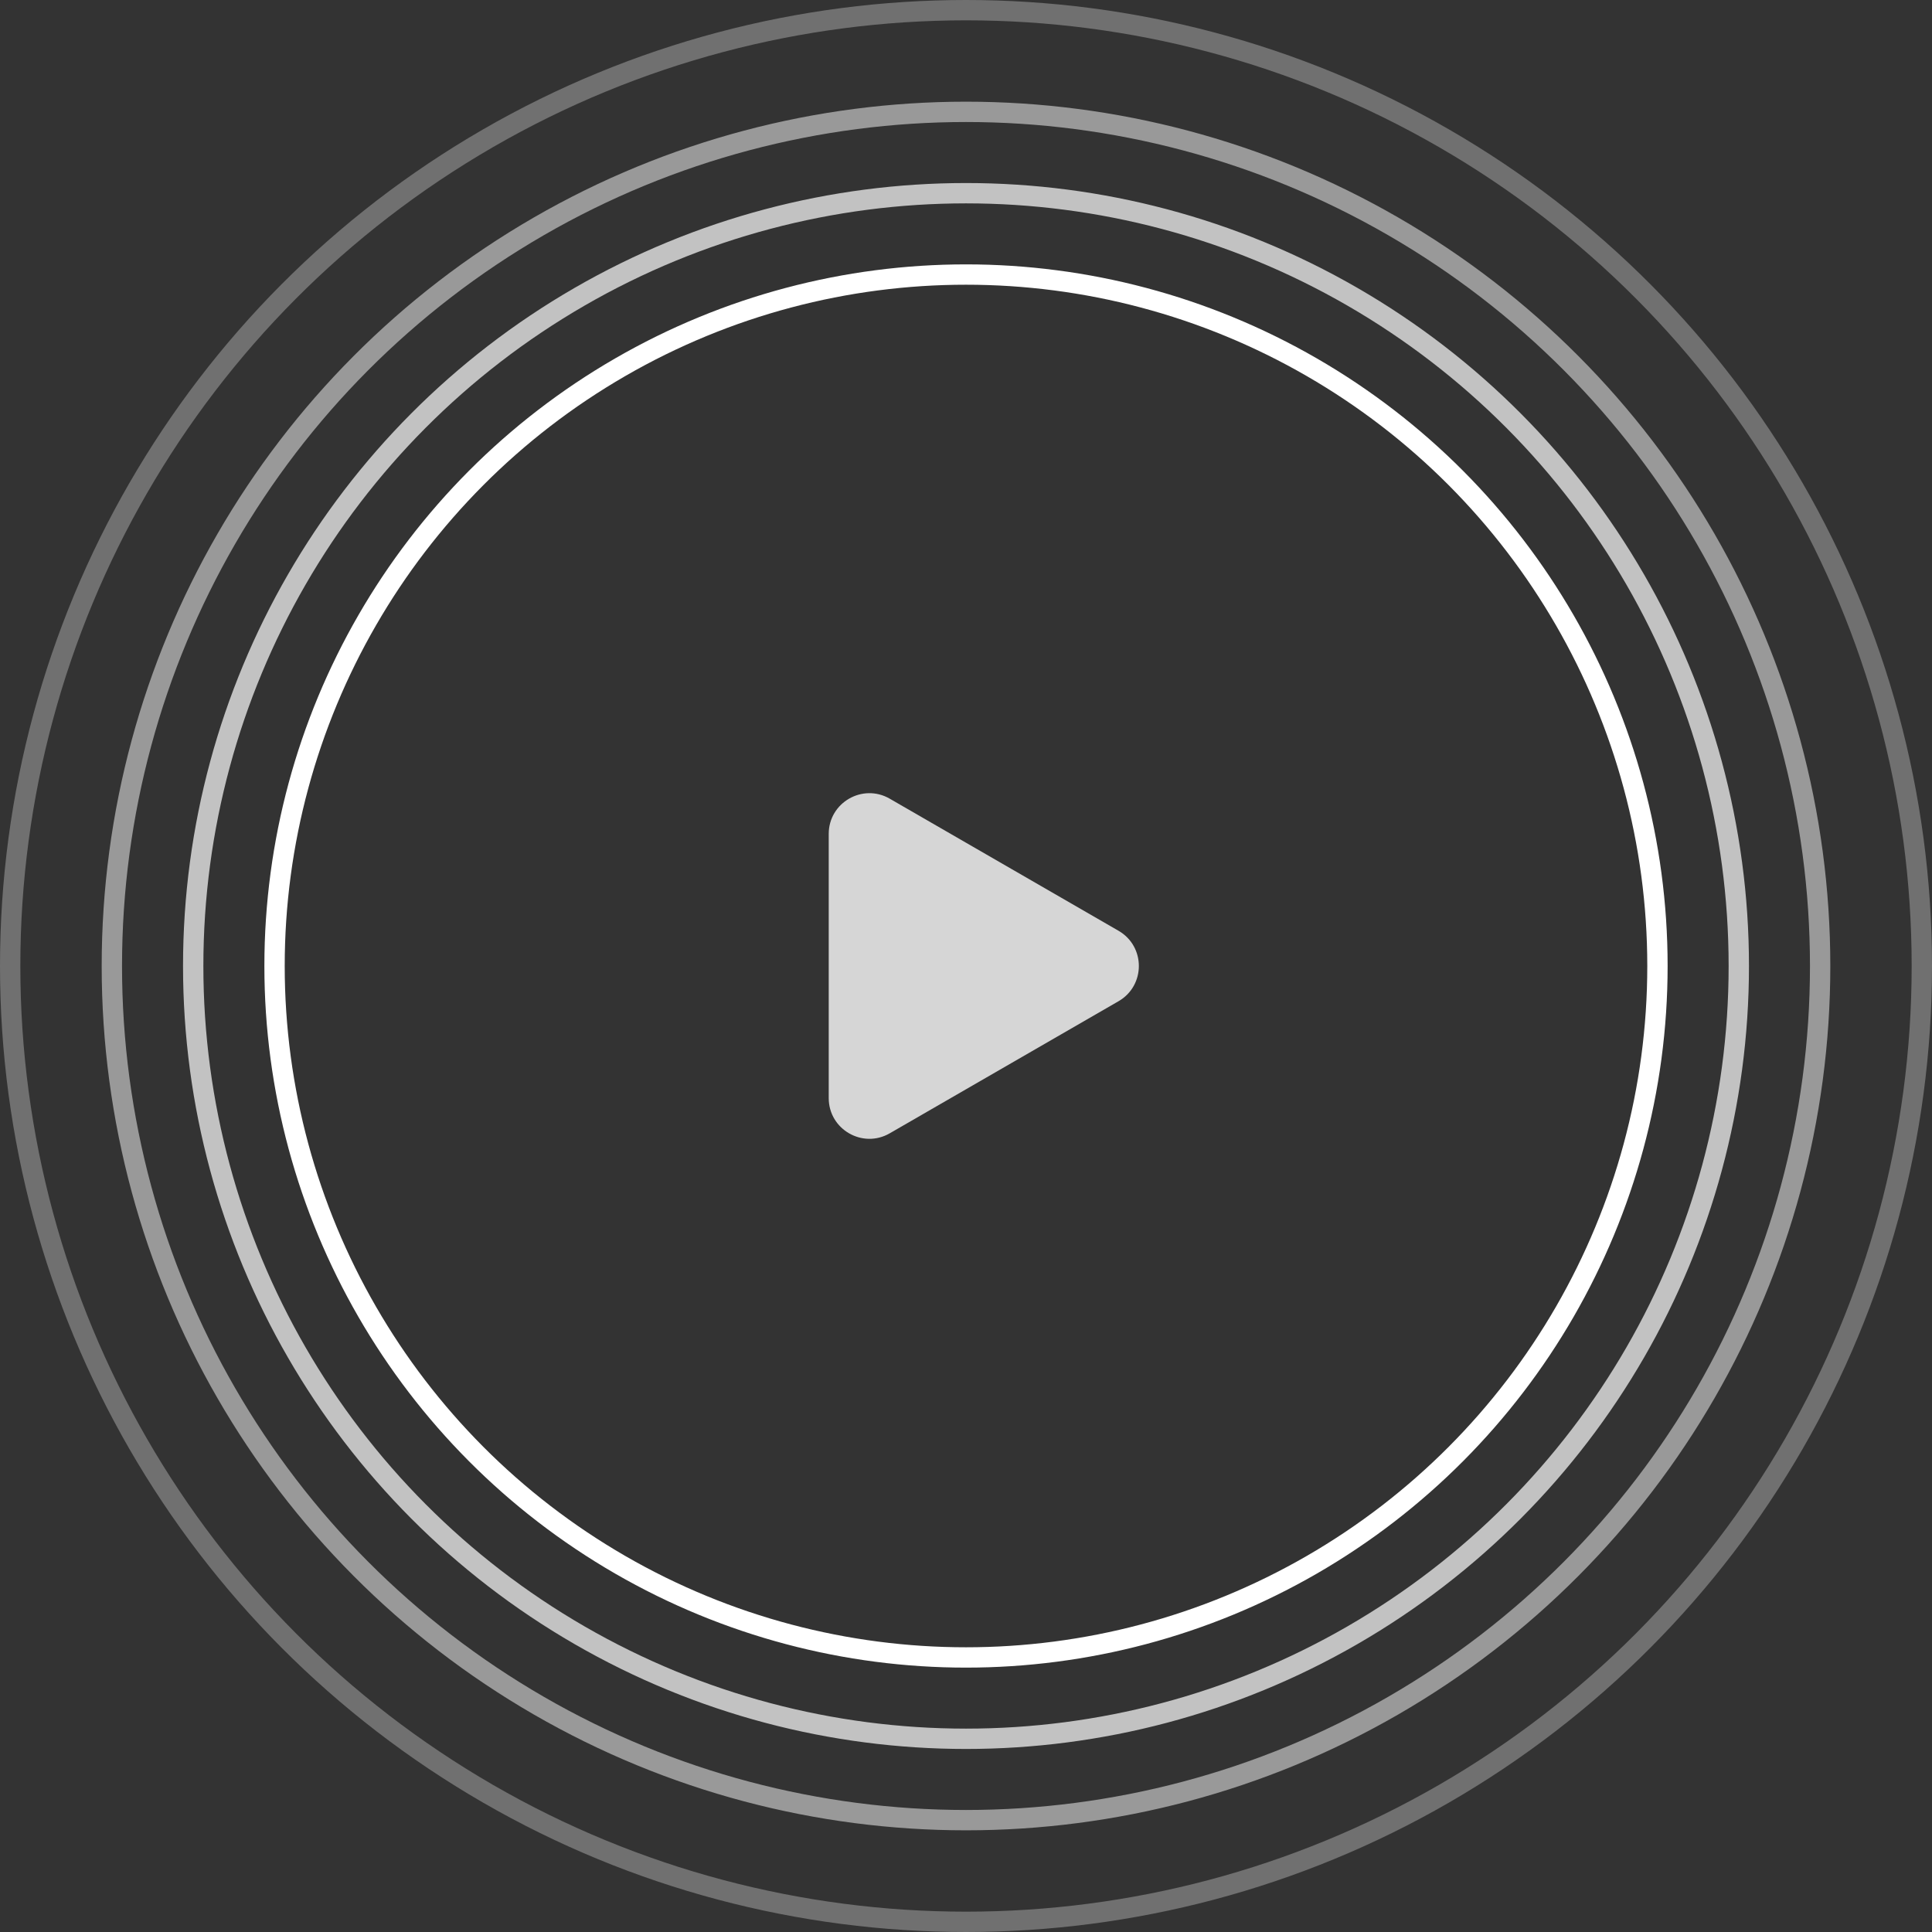
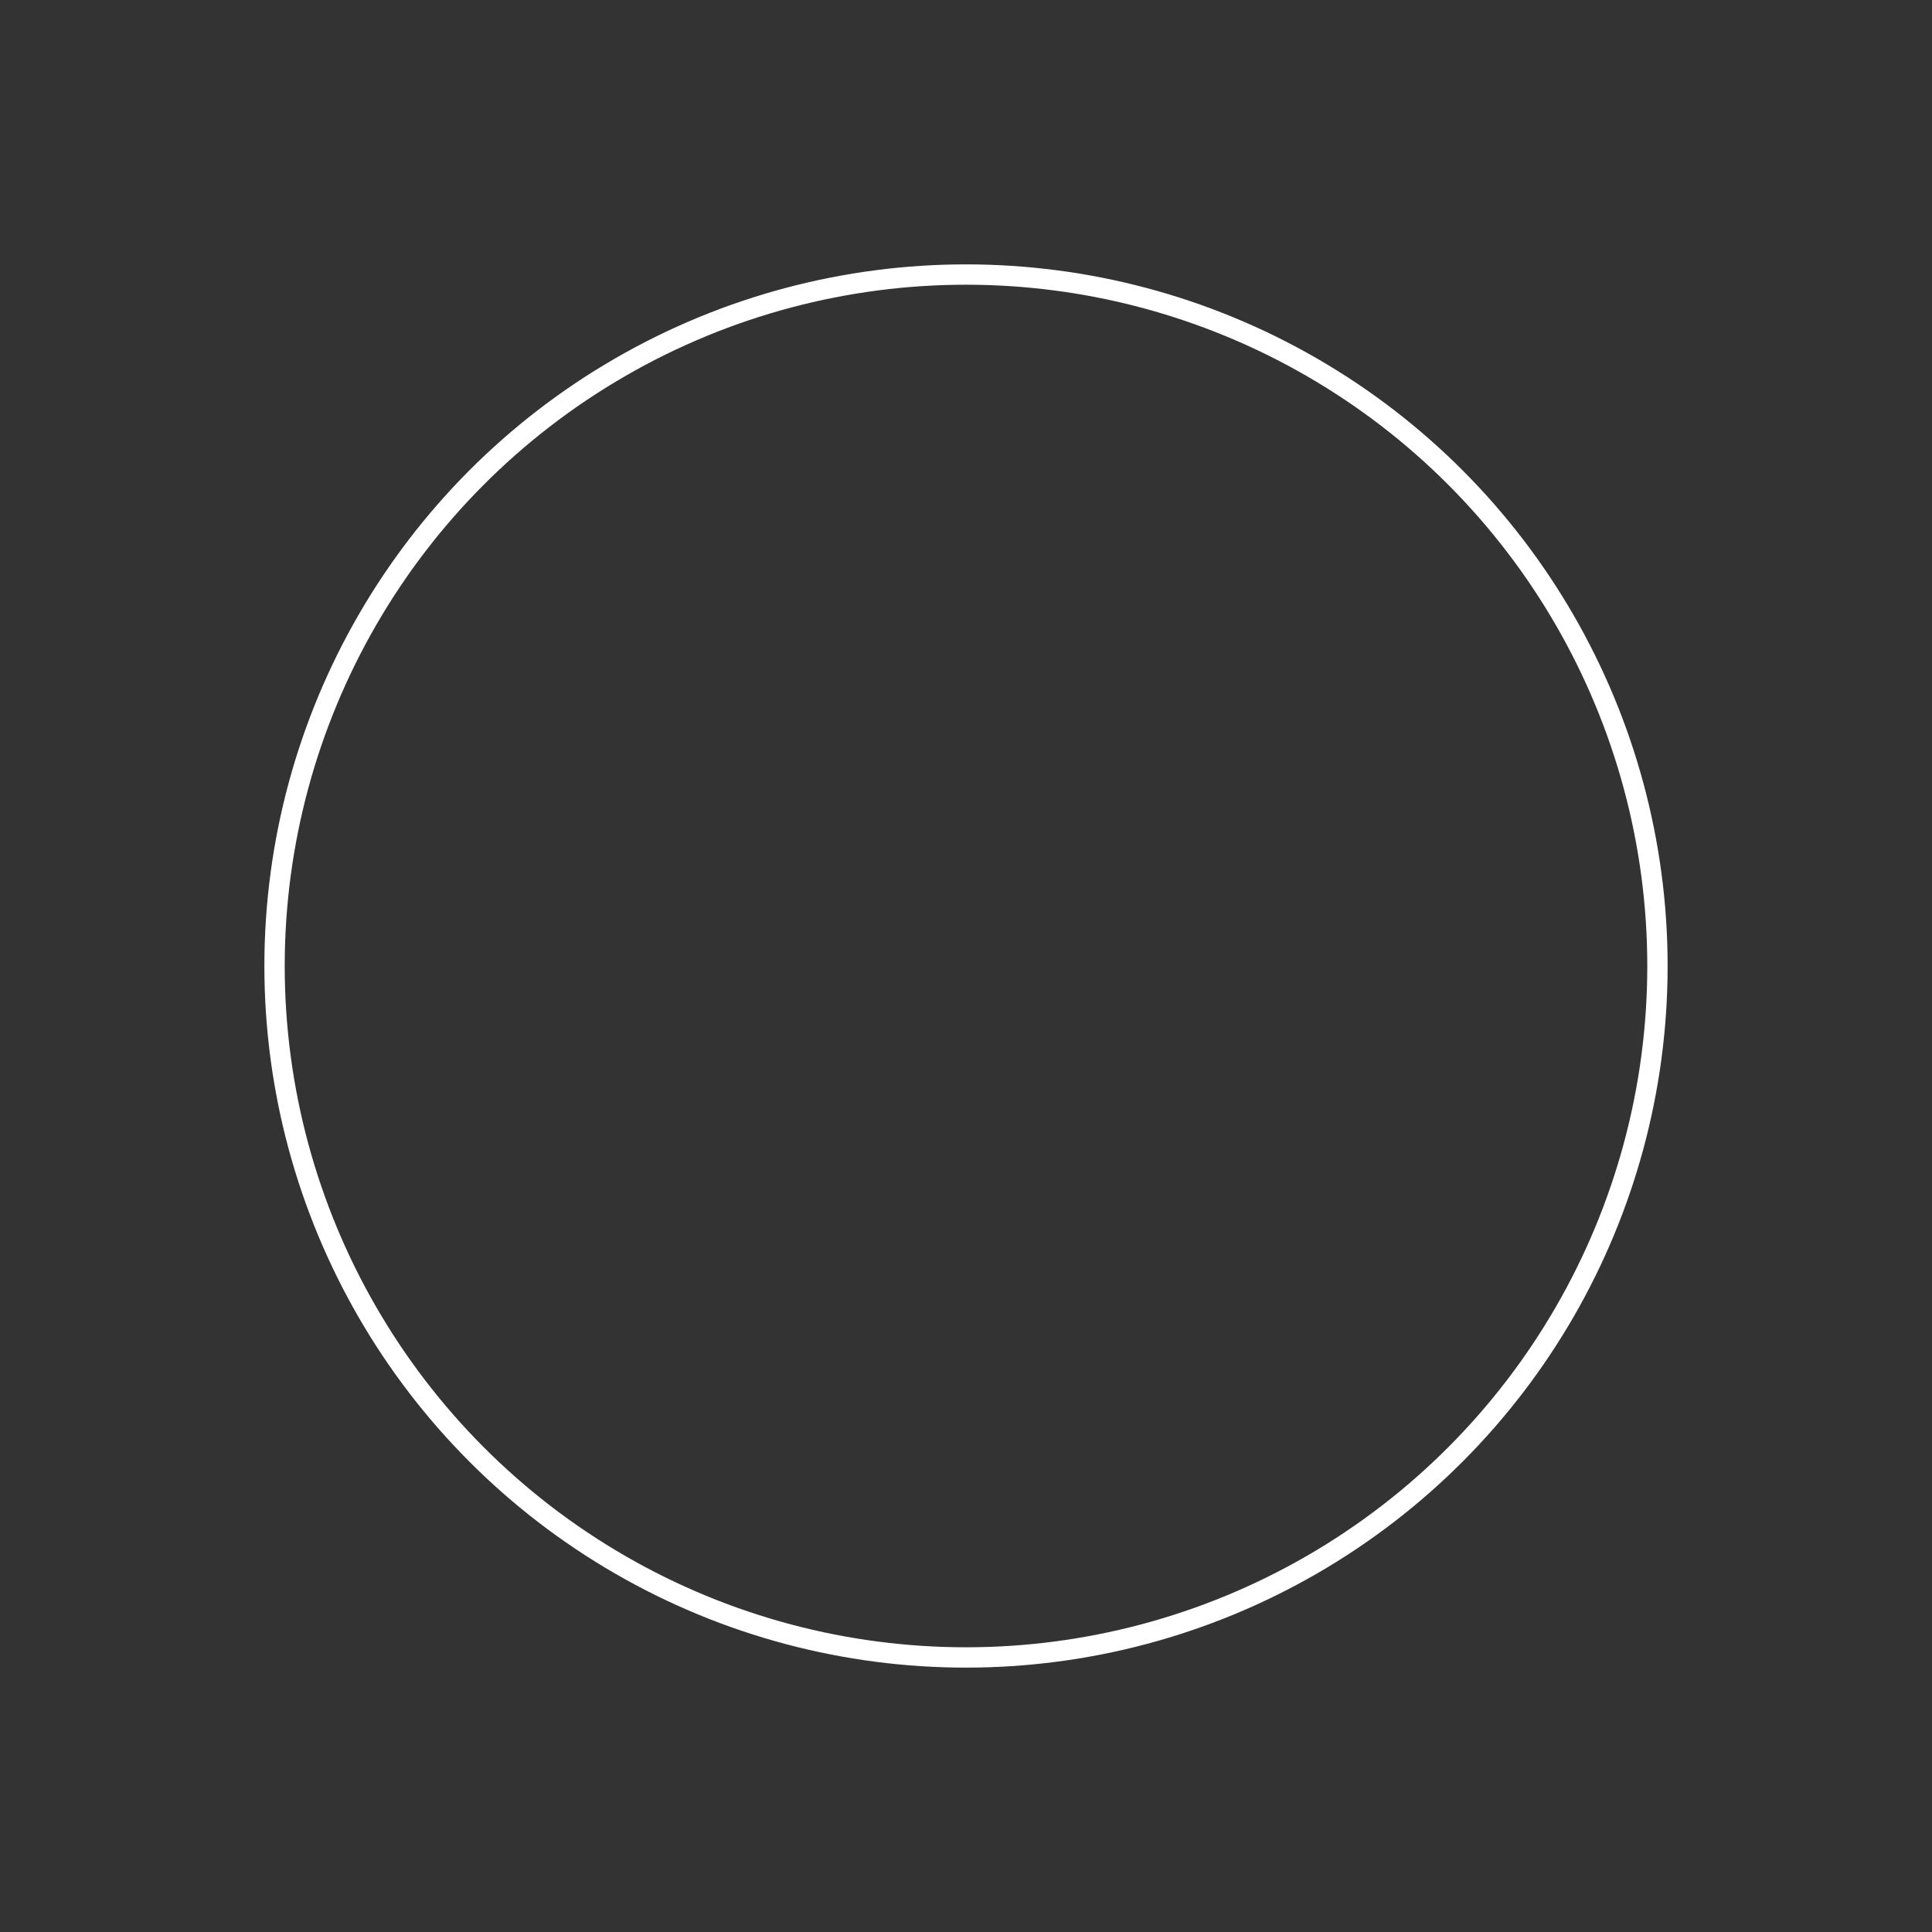
<svg xmlns="http://www.w3.org/2000/svg" width="95" height="95" viewBox="0 0 95 95" fill="none">
  <rect x="0" y="0" width="95" height="95" fill="#333333" stroke="none" />
  <circle cx="47.5" cy="47.5" r="34" stroke="white" />
-   <circle cx="47.5" cy="47.5" r="38" stroke="white" stroke-opacity="0.7" />
-   <circle cx="47.5" cy="47.5" r="42" stroke="white" stroke-opacity="0.5" />
-   <circle cx="47.5" cy="47.5" r="47" stroke="white" stroke-opacity="0.3" />
-   <path d="M55 45.768C56.333 46.538 56.333 48.462 55 49.232L43.75 55.727C42.417 56.497 40.75 55.535 40.75 53.995L40.75 41.005C40.75 39.465 42.417 38.503 43.75 39.273L55 45.768Z" fill="white" fill-opacity="0.8" />
</svg>